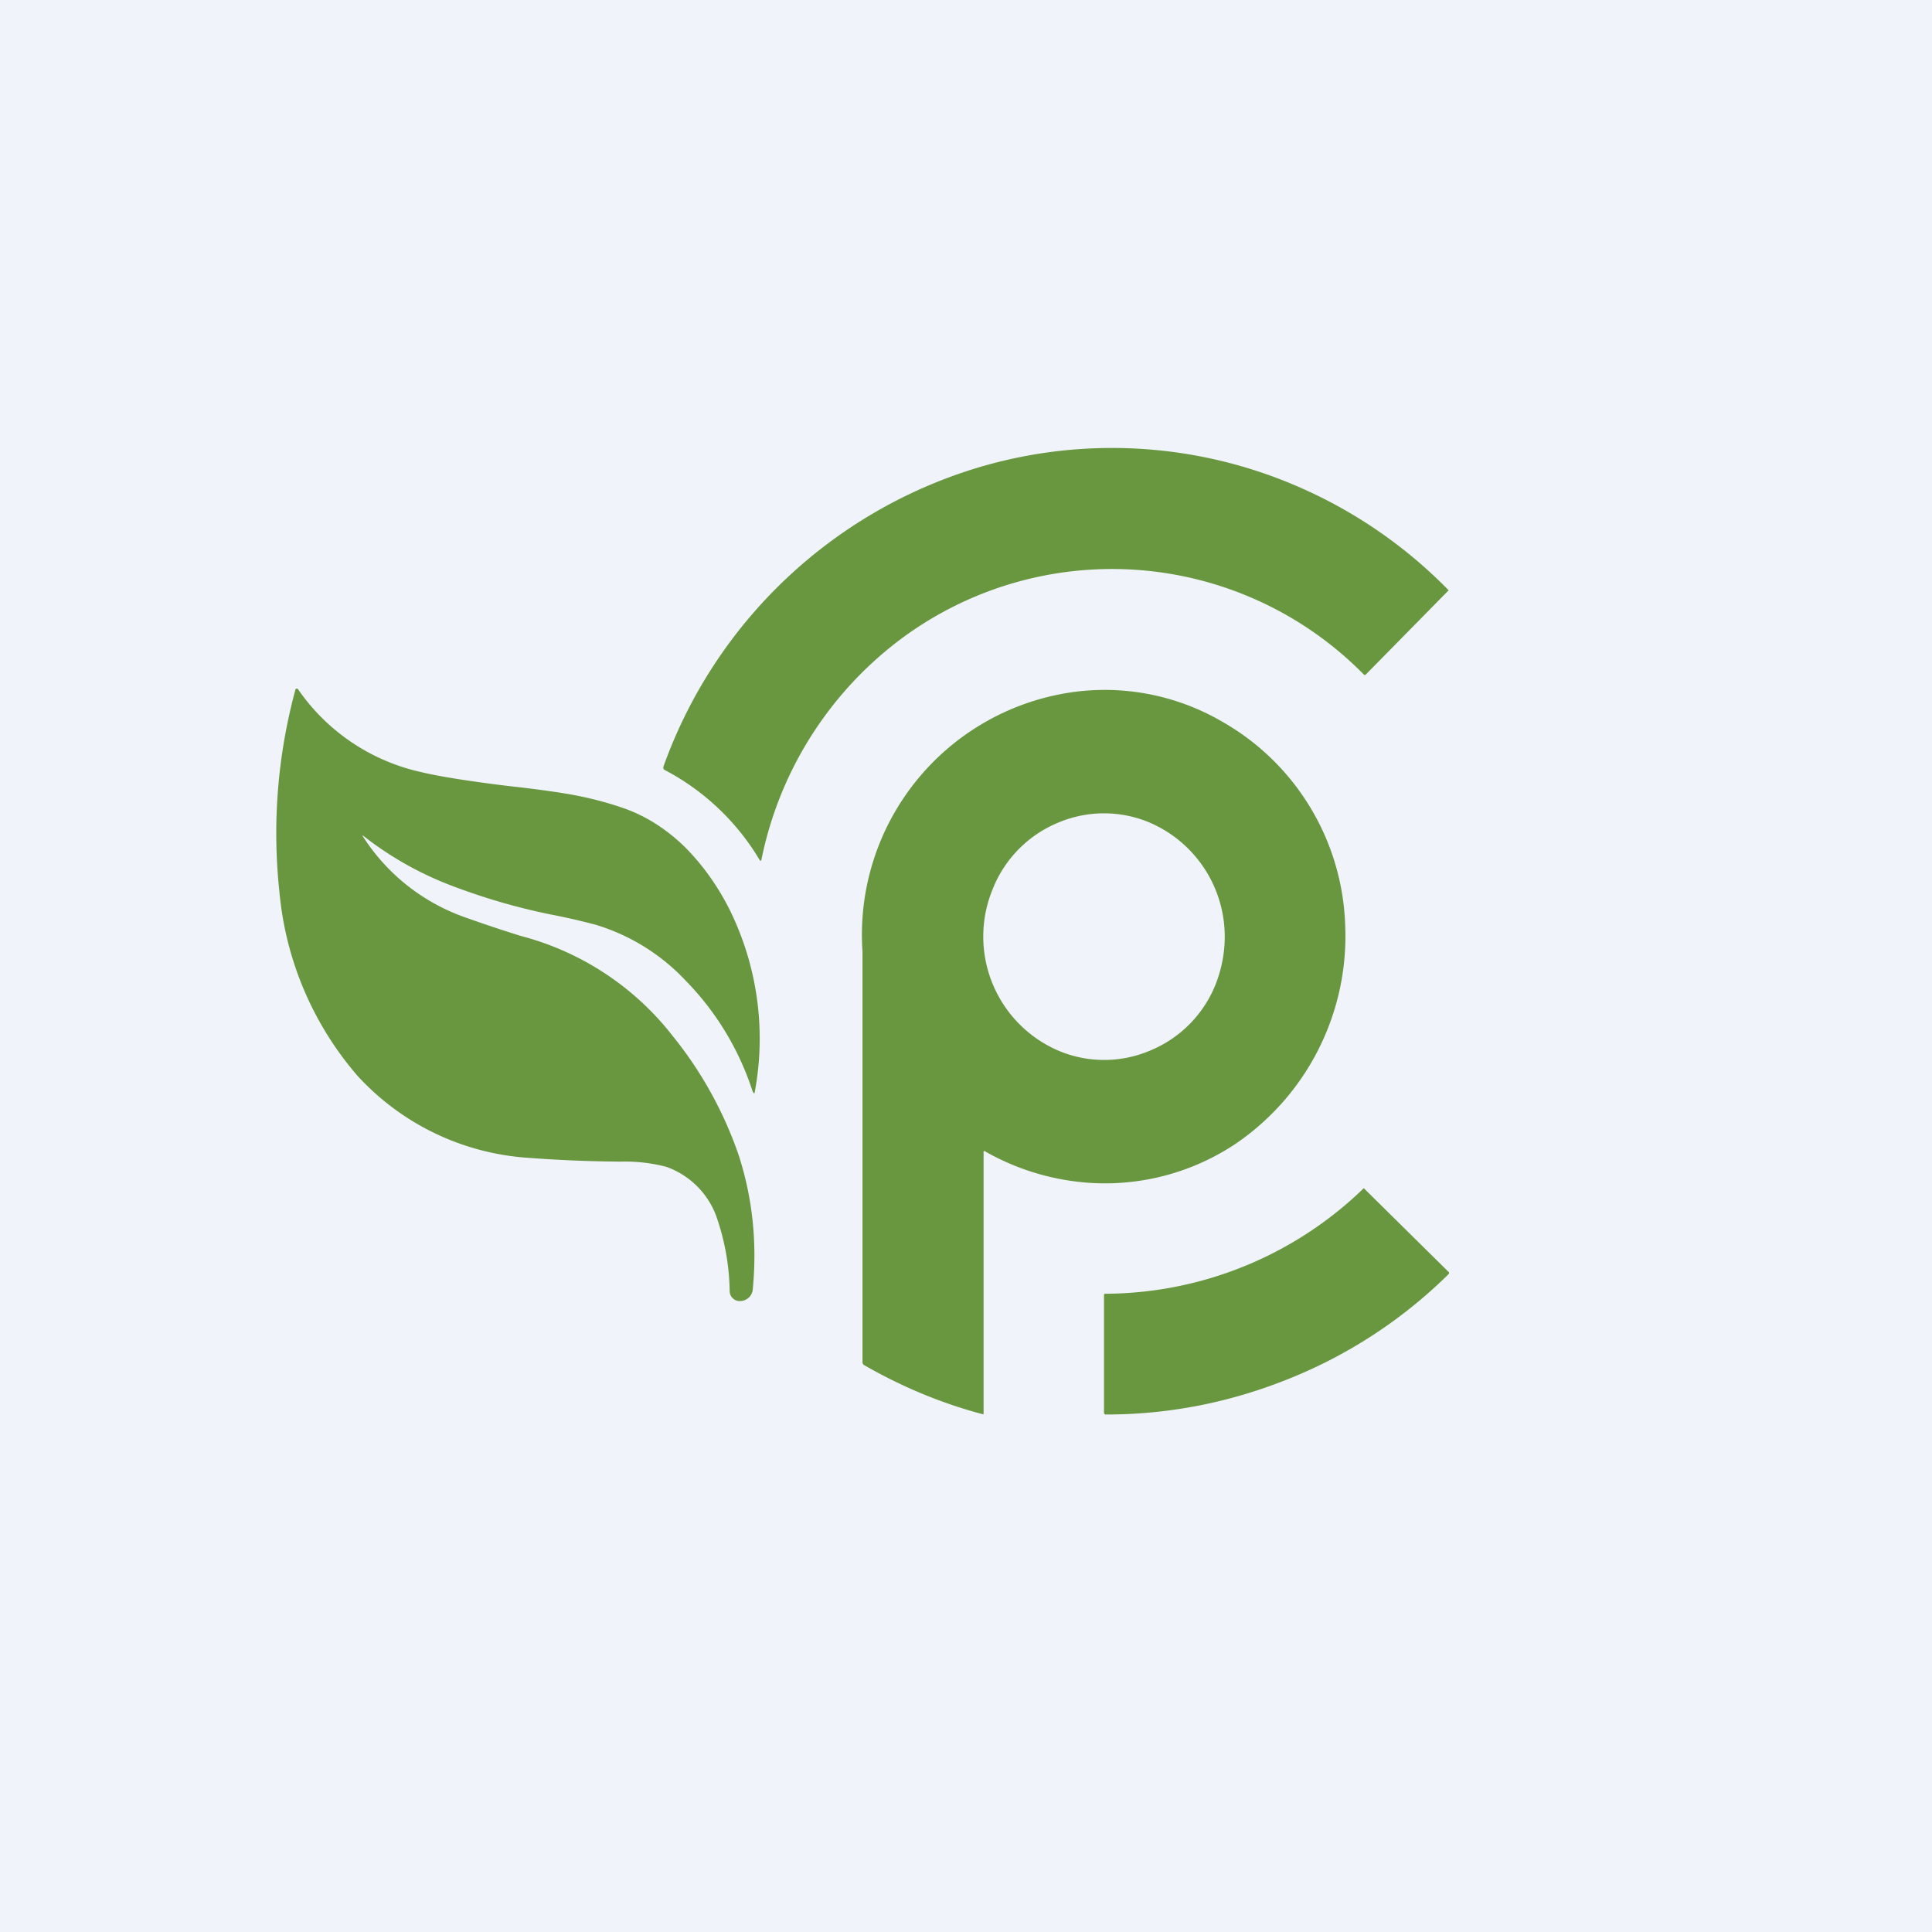
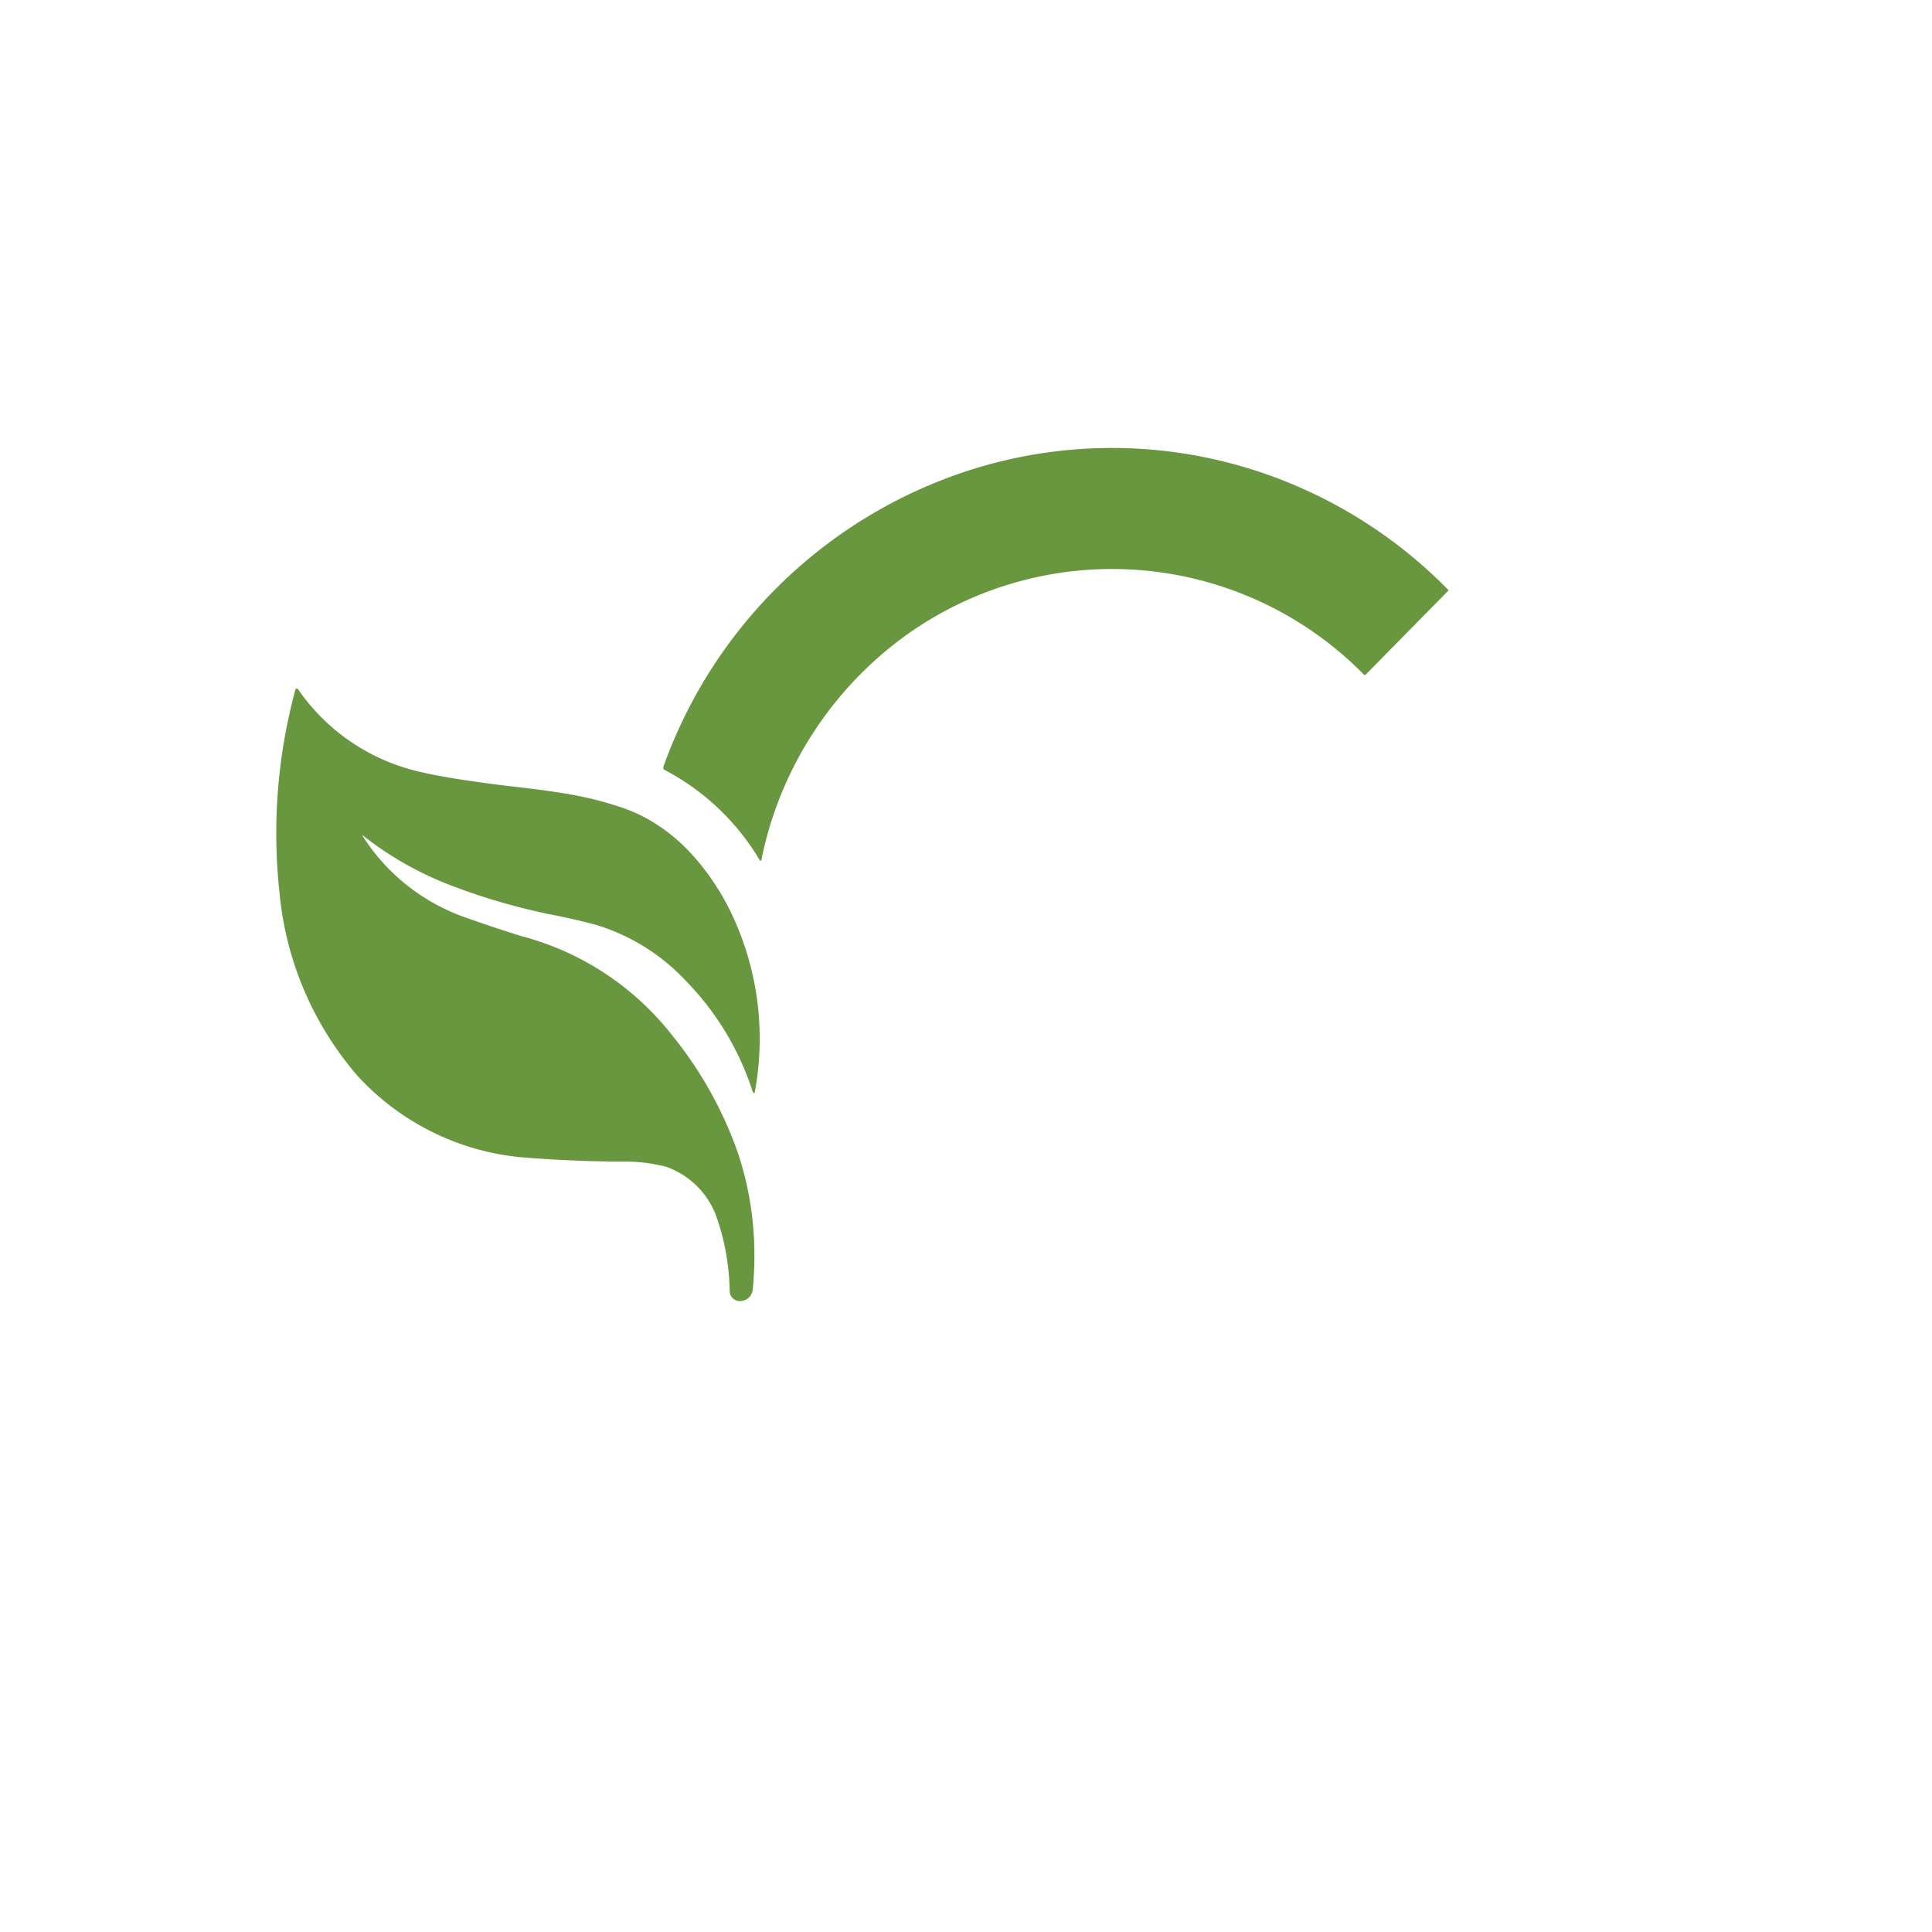
<svg xmlns="http://www.w3.org/2000/svg" width="56" height="56" viewBox="0 0 56 56">
-   <path fill="#F0F3FA" d="M0 0h56v56H0z" />
  <path d="m22.07 24.93-.02.02c-.01 0-.02 0-.03-.02a6.97 6.97 0 0 0-2.75-2.61c-.04-.02-.05-.05-.04-.1a13.96 13.96 0 0 1 9.03-8.64 13.54 13.54 0 0 1 9.6.63 13.7 13.7 0 0 1 4.13 2.9l-2.4 2.44c-.02.02-.04.02-.06 0a10.24 10.24 0 0 0-13.52-.95 10.62 10.62 0 0 0-3.94 6.32ZM8.56 20c0-.02.01-.03.03-.04.02 0 .04 0 .05.02a5.87 5.87 0 0 0 3.57 2.4c.54.13 1.37.26 2.5.4.74.08 1.3.16 1.67.22.61.1 1.15.24 1.62.4.67.22 1.28.6 1.84 1.14.5.5.94 1.1 1.3 1.81a8.44 8.44 0 0 1 .73 5.34c-.01 0-.02 0-.03-.02l-.02-.02a8.18 8.18 0 0 0-1.94-3.22 5.92 5.92 0 0 0-2.63-1.63 19.8 19.8 0 0 0-1.32-.3 18.2 18.2 0 0 1-2.71-.78 9.74 9.74 0 0 1-2.71-1.51v.02a5.8 5.8 0 0 0 3.03 2.38c.56.2 1.08.37 1.56.52a8.2 8.2 0 0 1 4.4 2.9 11.39 11.39 0 0 1 1.9 3.42c.41 1.25.55 2.55.42 3.92a.37.37 0 0 1-.34.34h-.01a.28.28 0 0 1-.22-.07.29.29 0 0 1-.1-.22 6.84 6.84 0 0 0-.4-2.2 2.4 2.4 0 0 0-1.44-1.4 4.76 4.76 0 0 0-1.32-.15 38.6 38.6 0 0 1-2.68-.11 7.37 7.37 0 0 1-4.95-2.38 9.45 9.45 0 0 1-2.26-5.32A15.9 15.9 0 0 1 8.56 20Z" fill="#68973F" />
-   <path d="m28.53 33.36-.02.01v7.6c0 .02-.01.03-.03.02-1.21-.32-2.35-.8-3.43-1.42a.1.1 0 0 1-.05-.09v-11.9a7.1 7.1 0 0 1 5.97-7.5 6.76 6.76 0 0 1 4.46.84 7.05 7.05 0 0 1 3.56 5.88 7.28 7.28 0 0 1-3.17 6.35 6.82 6.82 0 0 1-4.83 1.07 7.06 7.06 0 0 1-2.46-.86Zm6.97-6.21a3.6 3.6 0 0 0-2.16-3.3 3.4 3.4 0 0 0-2.68 0 3.46 3.46 0 0 0-1.89 1.93 3.6 3.6 0 0 0 1.9 4.67 3.4 3.4 0 0 0 2.67 0 3.46 3.46 0 0 0 1.9-1.93c.17-.44.26-.9.26-1.37ZM37.42 39.94c-1.72.7-3.5 1.06-5.36 1.06-.04 0-.06-.02-.06-.05v-3.42c0-.02.01-.03.03-.03a10.82 10.82 0 0 0 7.5-3.06l2.45 2.42c.03.02.03.05 0 .08a14 14 0 0 1-4.56 3Z" fill="#68973F" />
</svg>